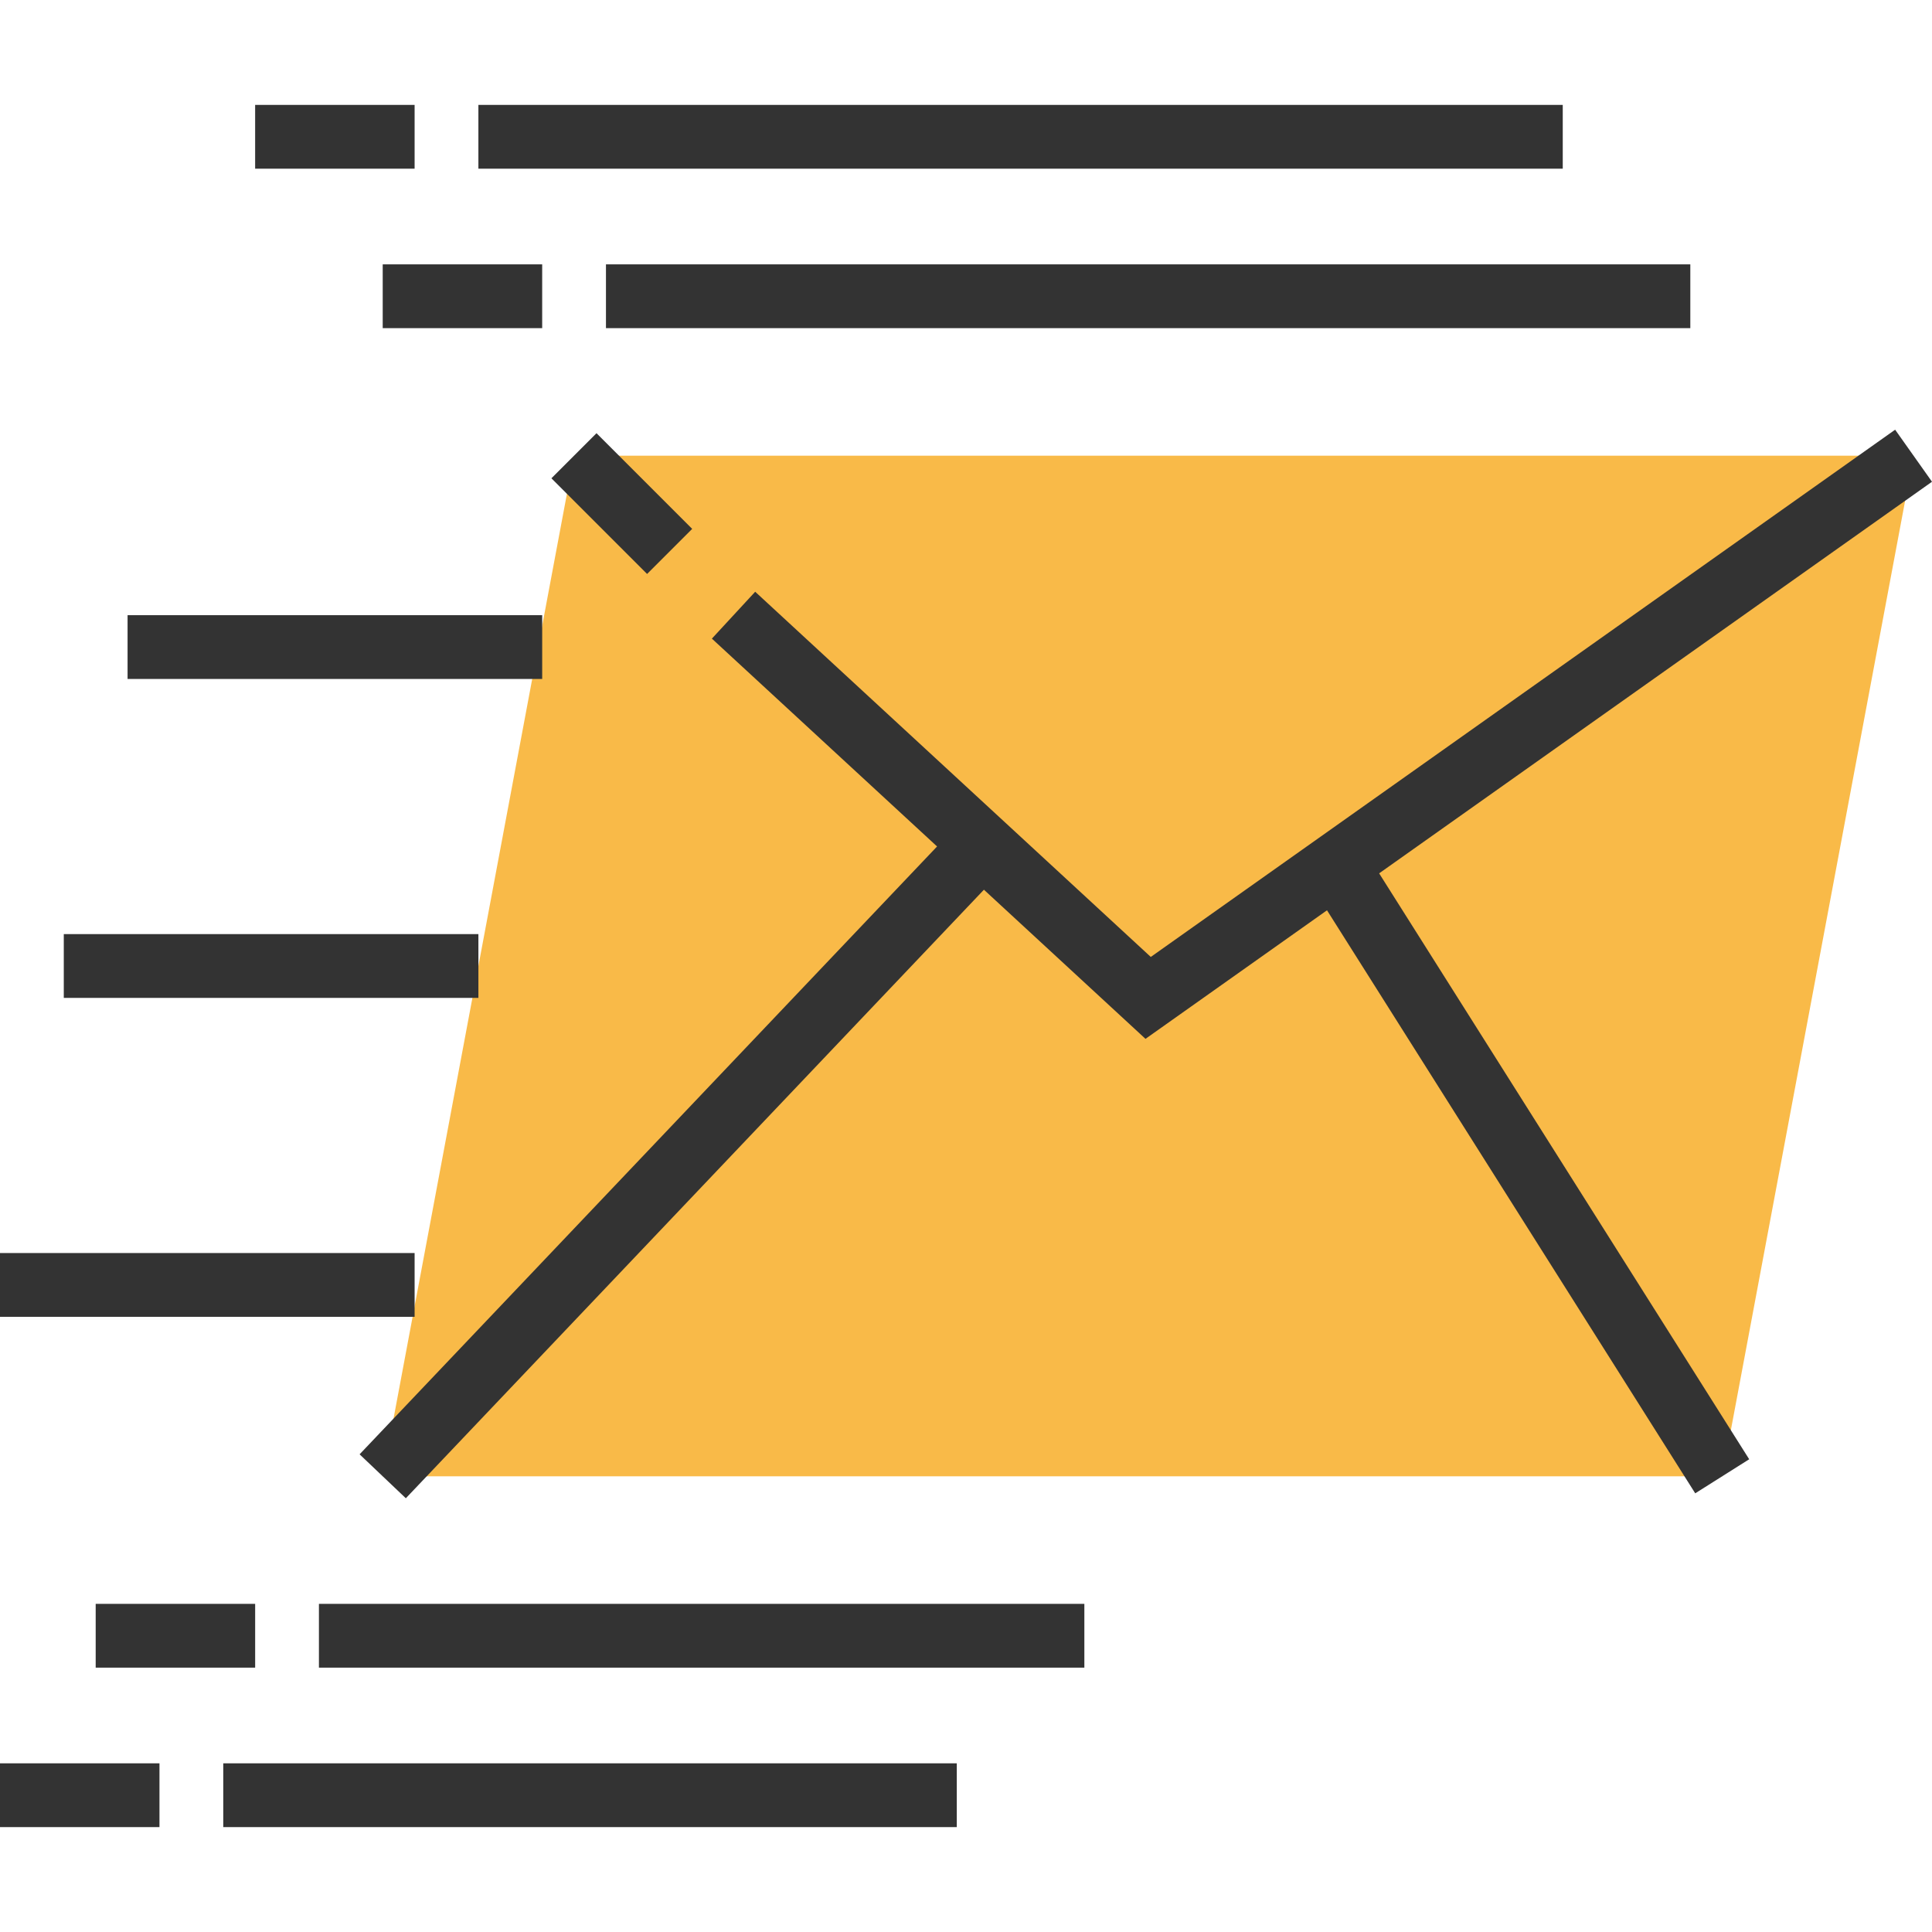
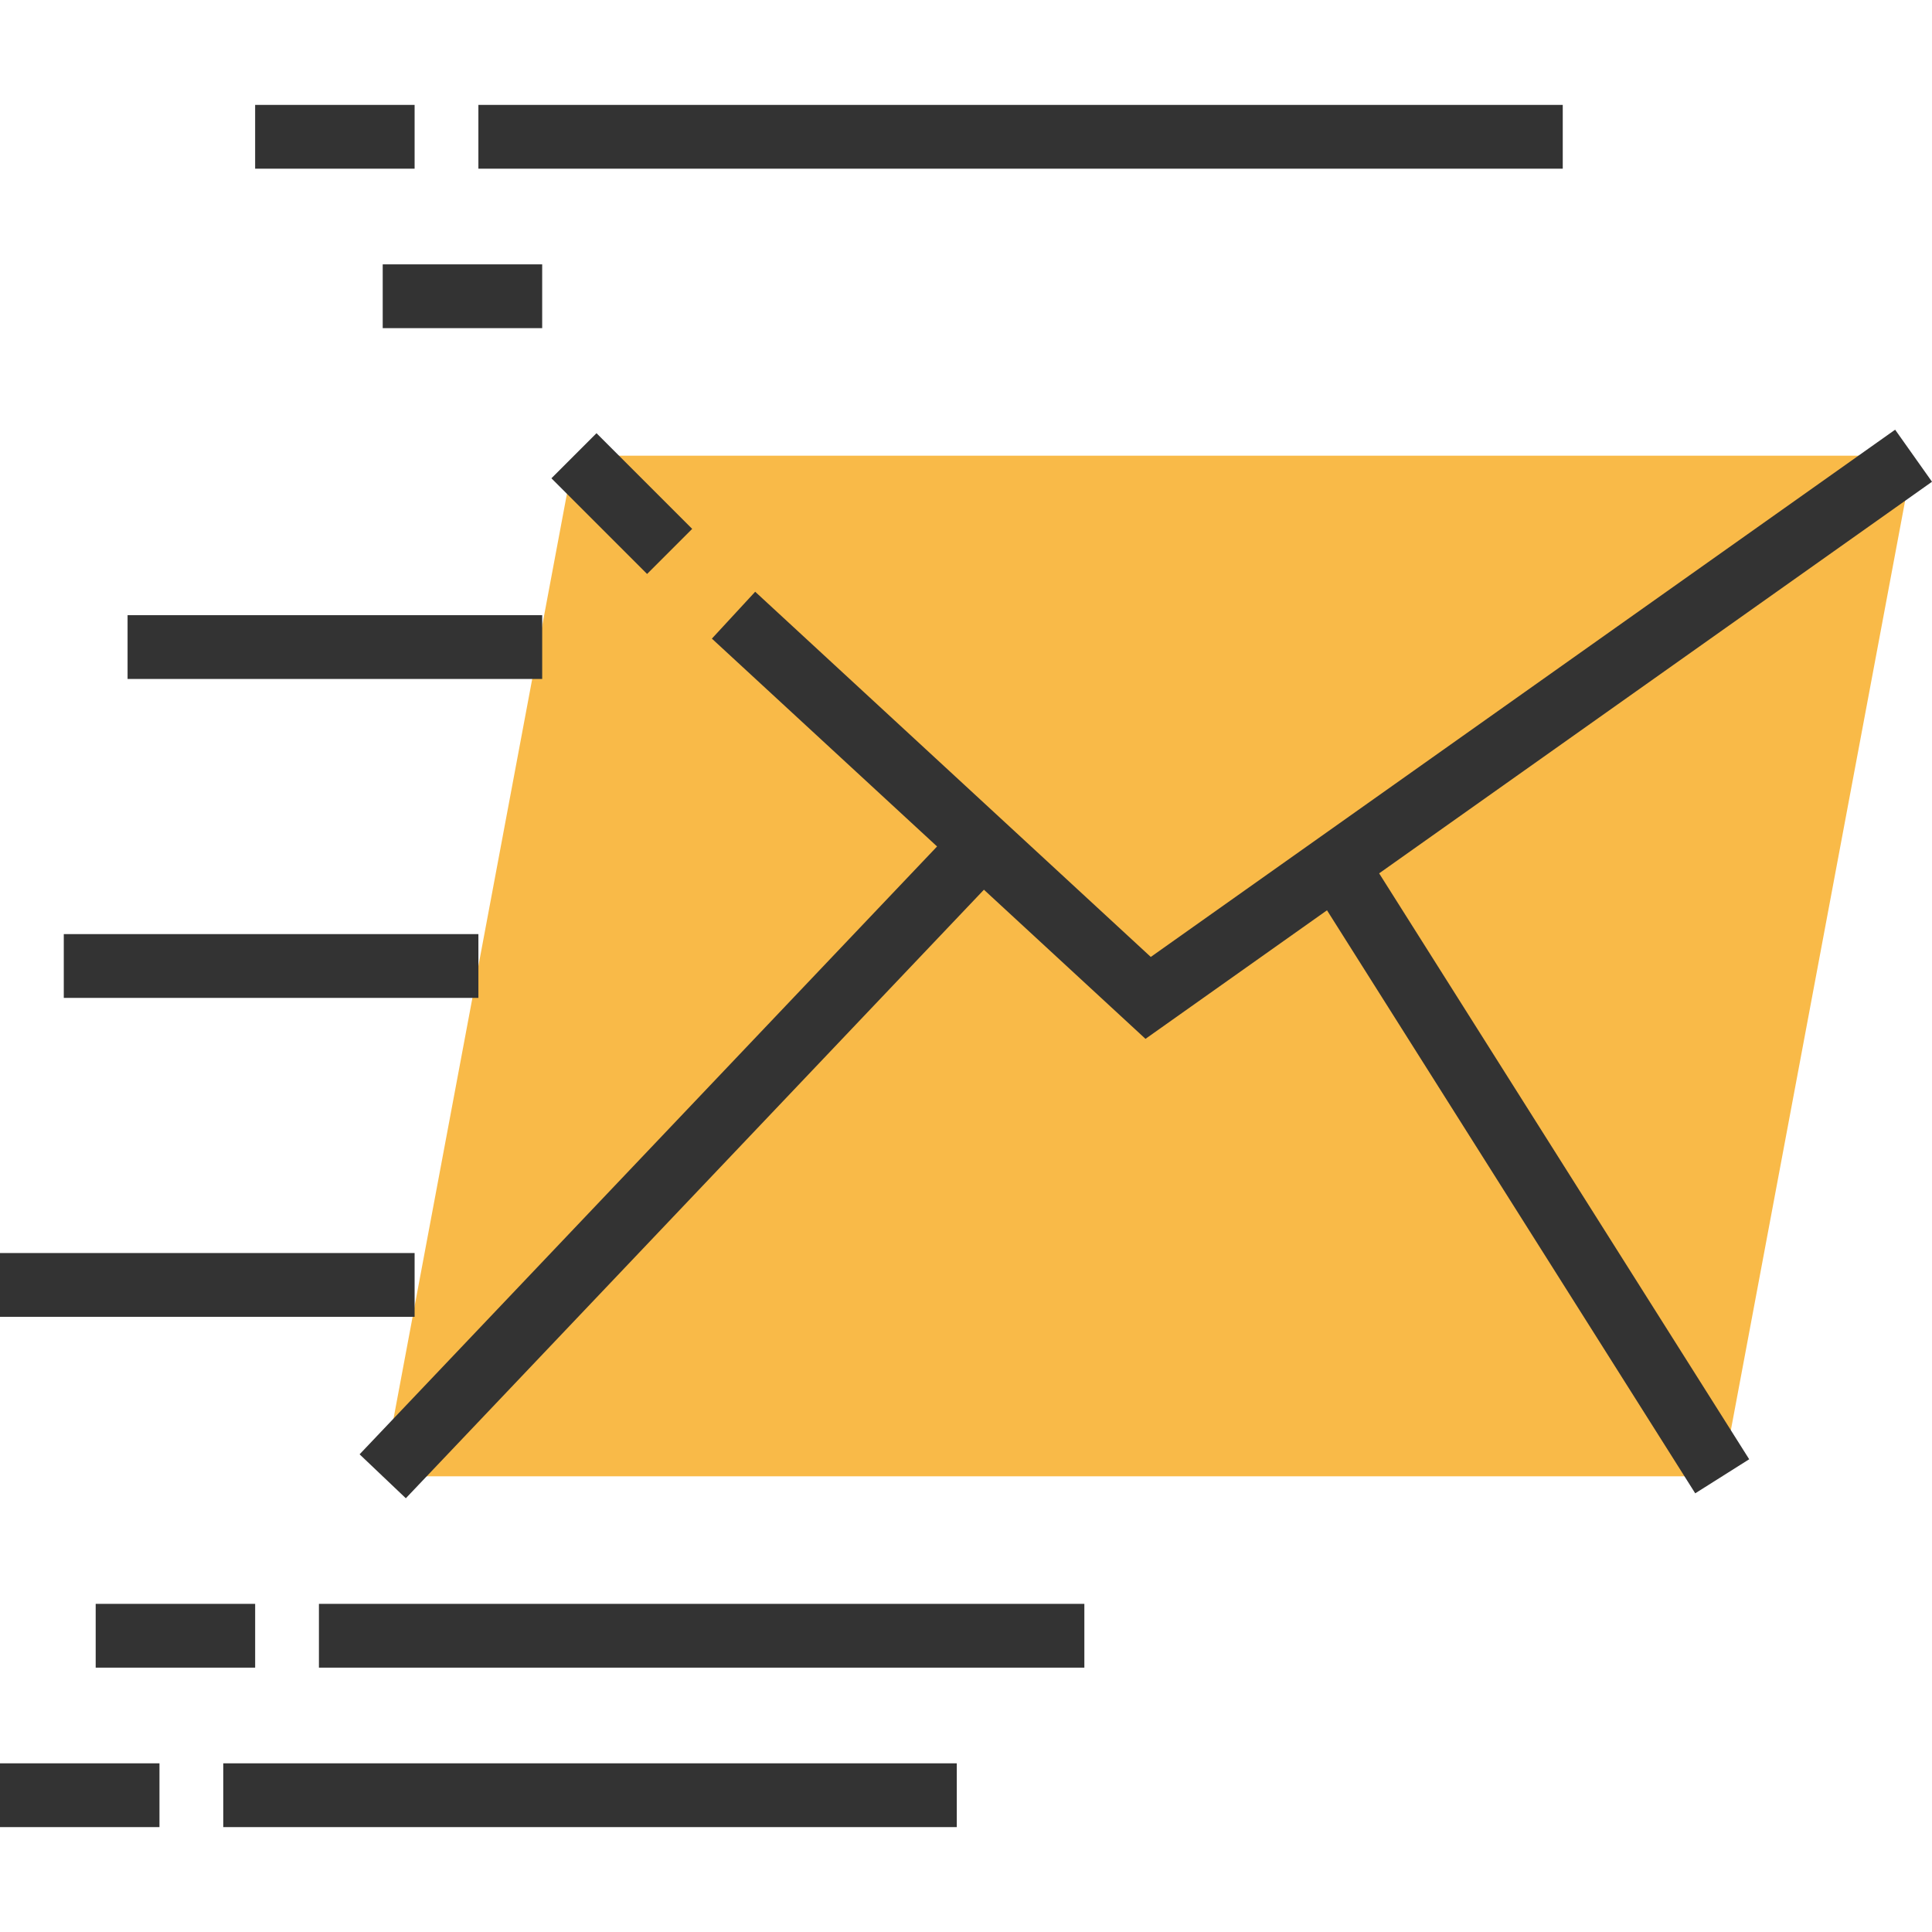
<svg xmlns="http://www.w3.org/2000/svg" version="1.1" id="Layer_1" x="0px" y="0px" viewBox="0 0 283.959 283.959" style="enable-background:new 0 0 283.959 283.959;" xml:space="preserve">
  <g>
    <g>
      <g>
        <polygon style="fill:#F9BA48;" points="56.25,216.98 253.125,216.98 281.25,66.98 84.375,66.98    " />
      </g>
      <g>
        <polygon style="fill:#333333;" points="283.959,70.805 278.541,63.155 169.139,140.648 110.995,86.972 104.63,93.863      137.728,124.411 52.852,213.75 59.648,220.209 144.614,130.767 168.361,152.686 195.038,133.791 249.159,219.483      257.091,214.477 202.702,128.362    " />
        <rect x="86.72" y="64.068" transform="matrix(0.707 -0.707 0.707 0.707 -25.562 86.313)" style="fill:#333333;" width="9.375" height="19.889" />
        <rect x="18.75" y="90.417" style="fill:#333333;" width="60.938" height="9.375" />
        <rect x="9.375" y="137.292" style="fill:#333333;" width="60.938" height="9.375" />
        <rect y="184.167" style="fill:#333333;" width="60.938" height="9.375" />
-         <rect x="89.063" y="38.855" style="fill:#333333;" width="159.375" height="9.375" />
        <rect x="56.25" y="38.855" style="fill:#333333;" width="23.438" height="9.375" />
        <rect x="70.313" y="15.417" style="fill:#333333;" width="159.375" height="9.375" />
        <rect x="37.5" y="15.417" style="fill:#333333;" width="23.438" height="9.375" />
        <rect x="46.875" y="235.73" style="fill:#333333;" width="112.5" height="9.375" />
        <rect x="14.063" y="235.73" style="fill:#333333;" width="23.438" height="9.375" />
        <rect x="32.813" y="259.167" style="fill:#333333;" width="107.813" height="9.375" />
        <rect y="259.167" style="fill:#333333;" width="23.438" height="9.375" />
      </g>
    </g>
  </g>
  <g>
</g>
  <g>
</g>
  <g>
</g>
  <g>
</g>
  <g>
</g>
  <g>
</g>
  <g>
</g>
  <g>
</g>
  <g>
</g>
  <g>
</g>
  <g>
</g>
  <g>
</g>
  <g>
</g>
  <g>
</g>
  <g>
</g>
</svg>